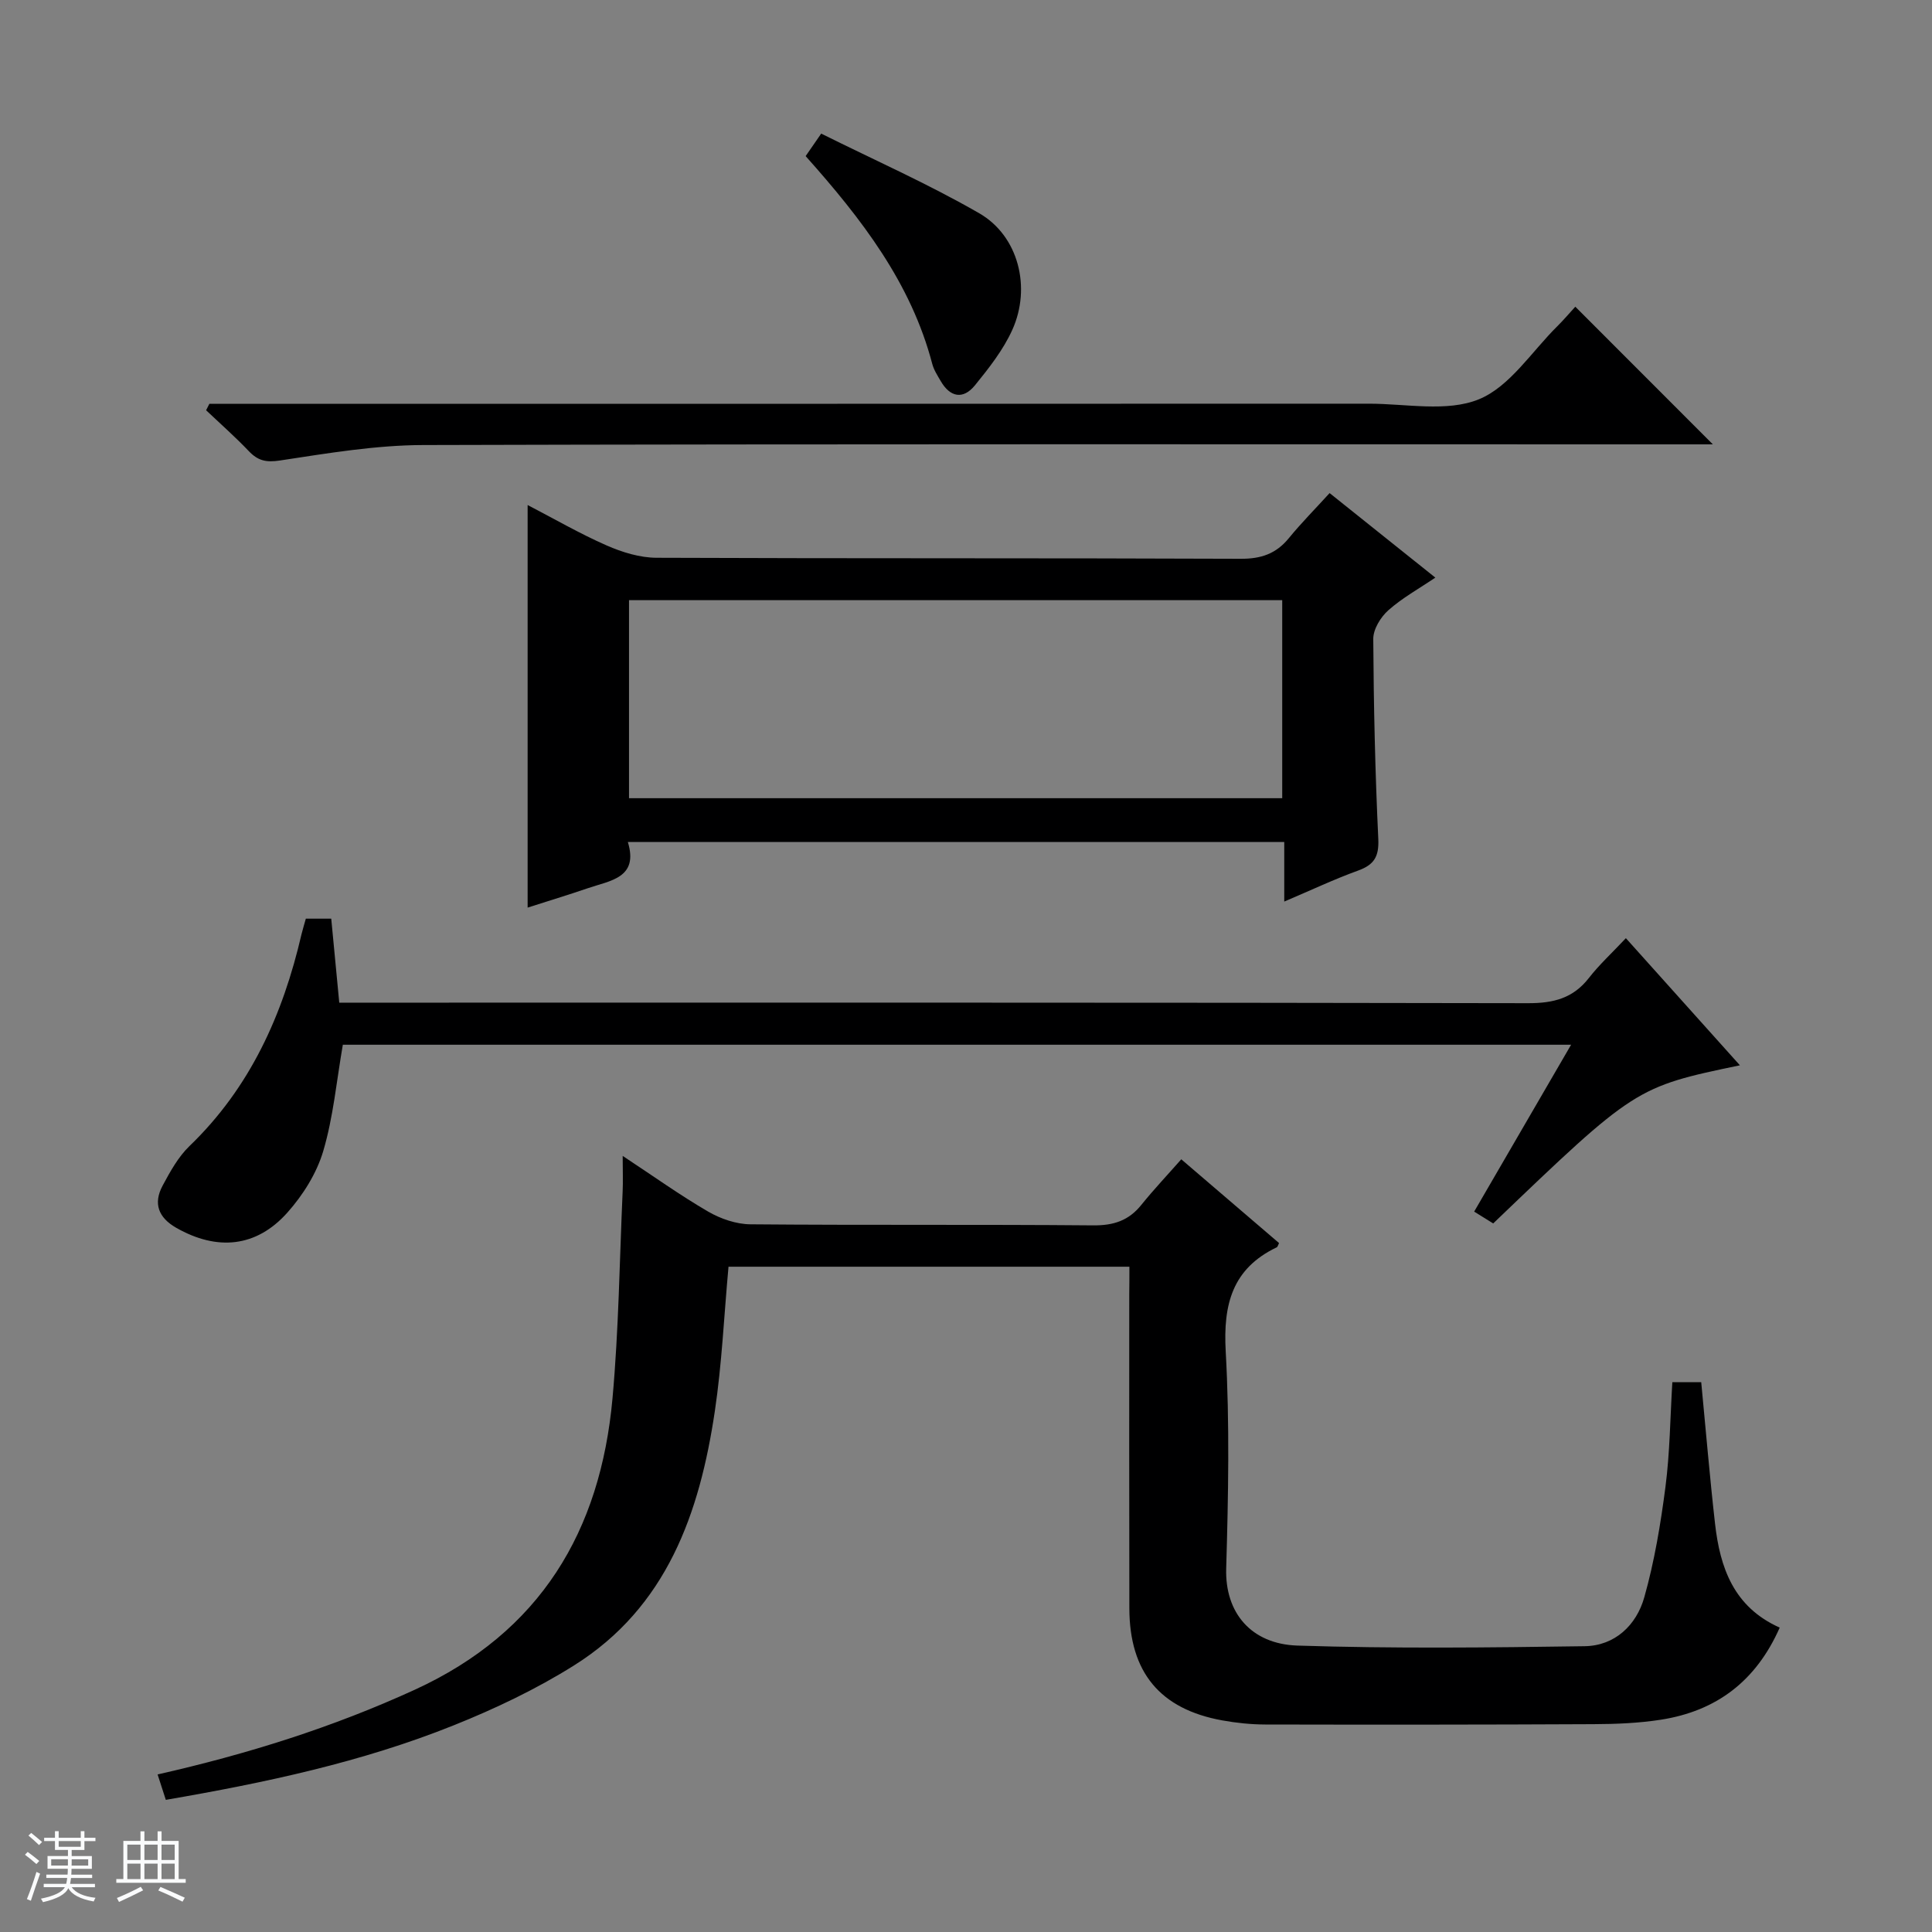
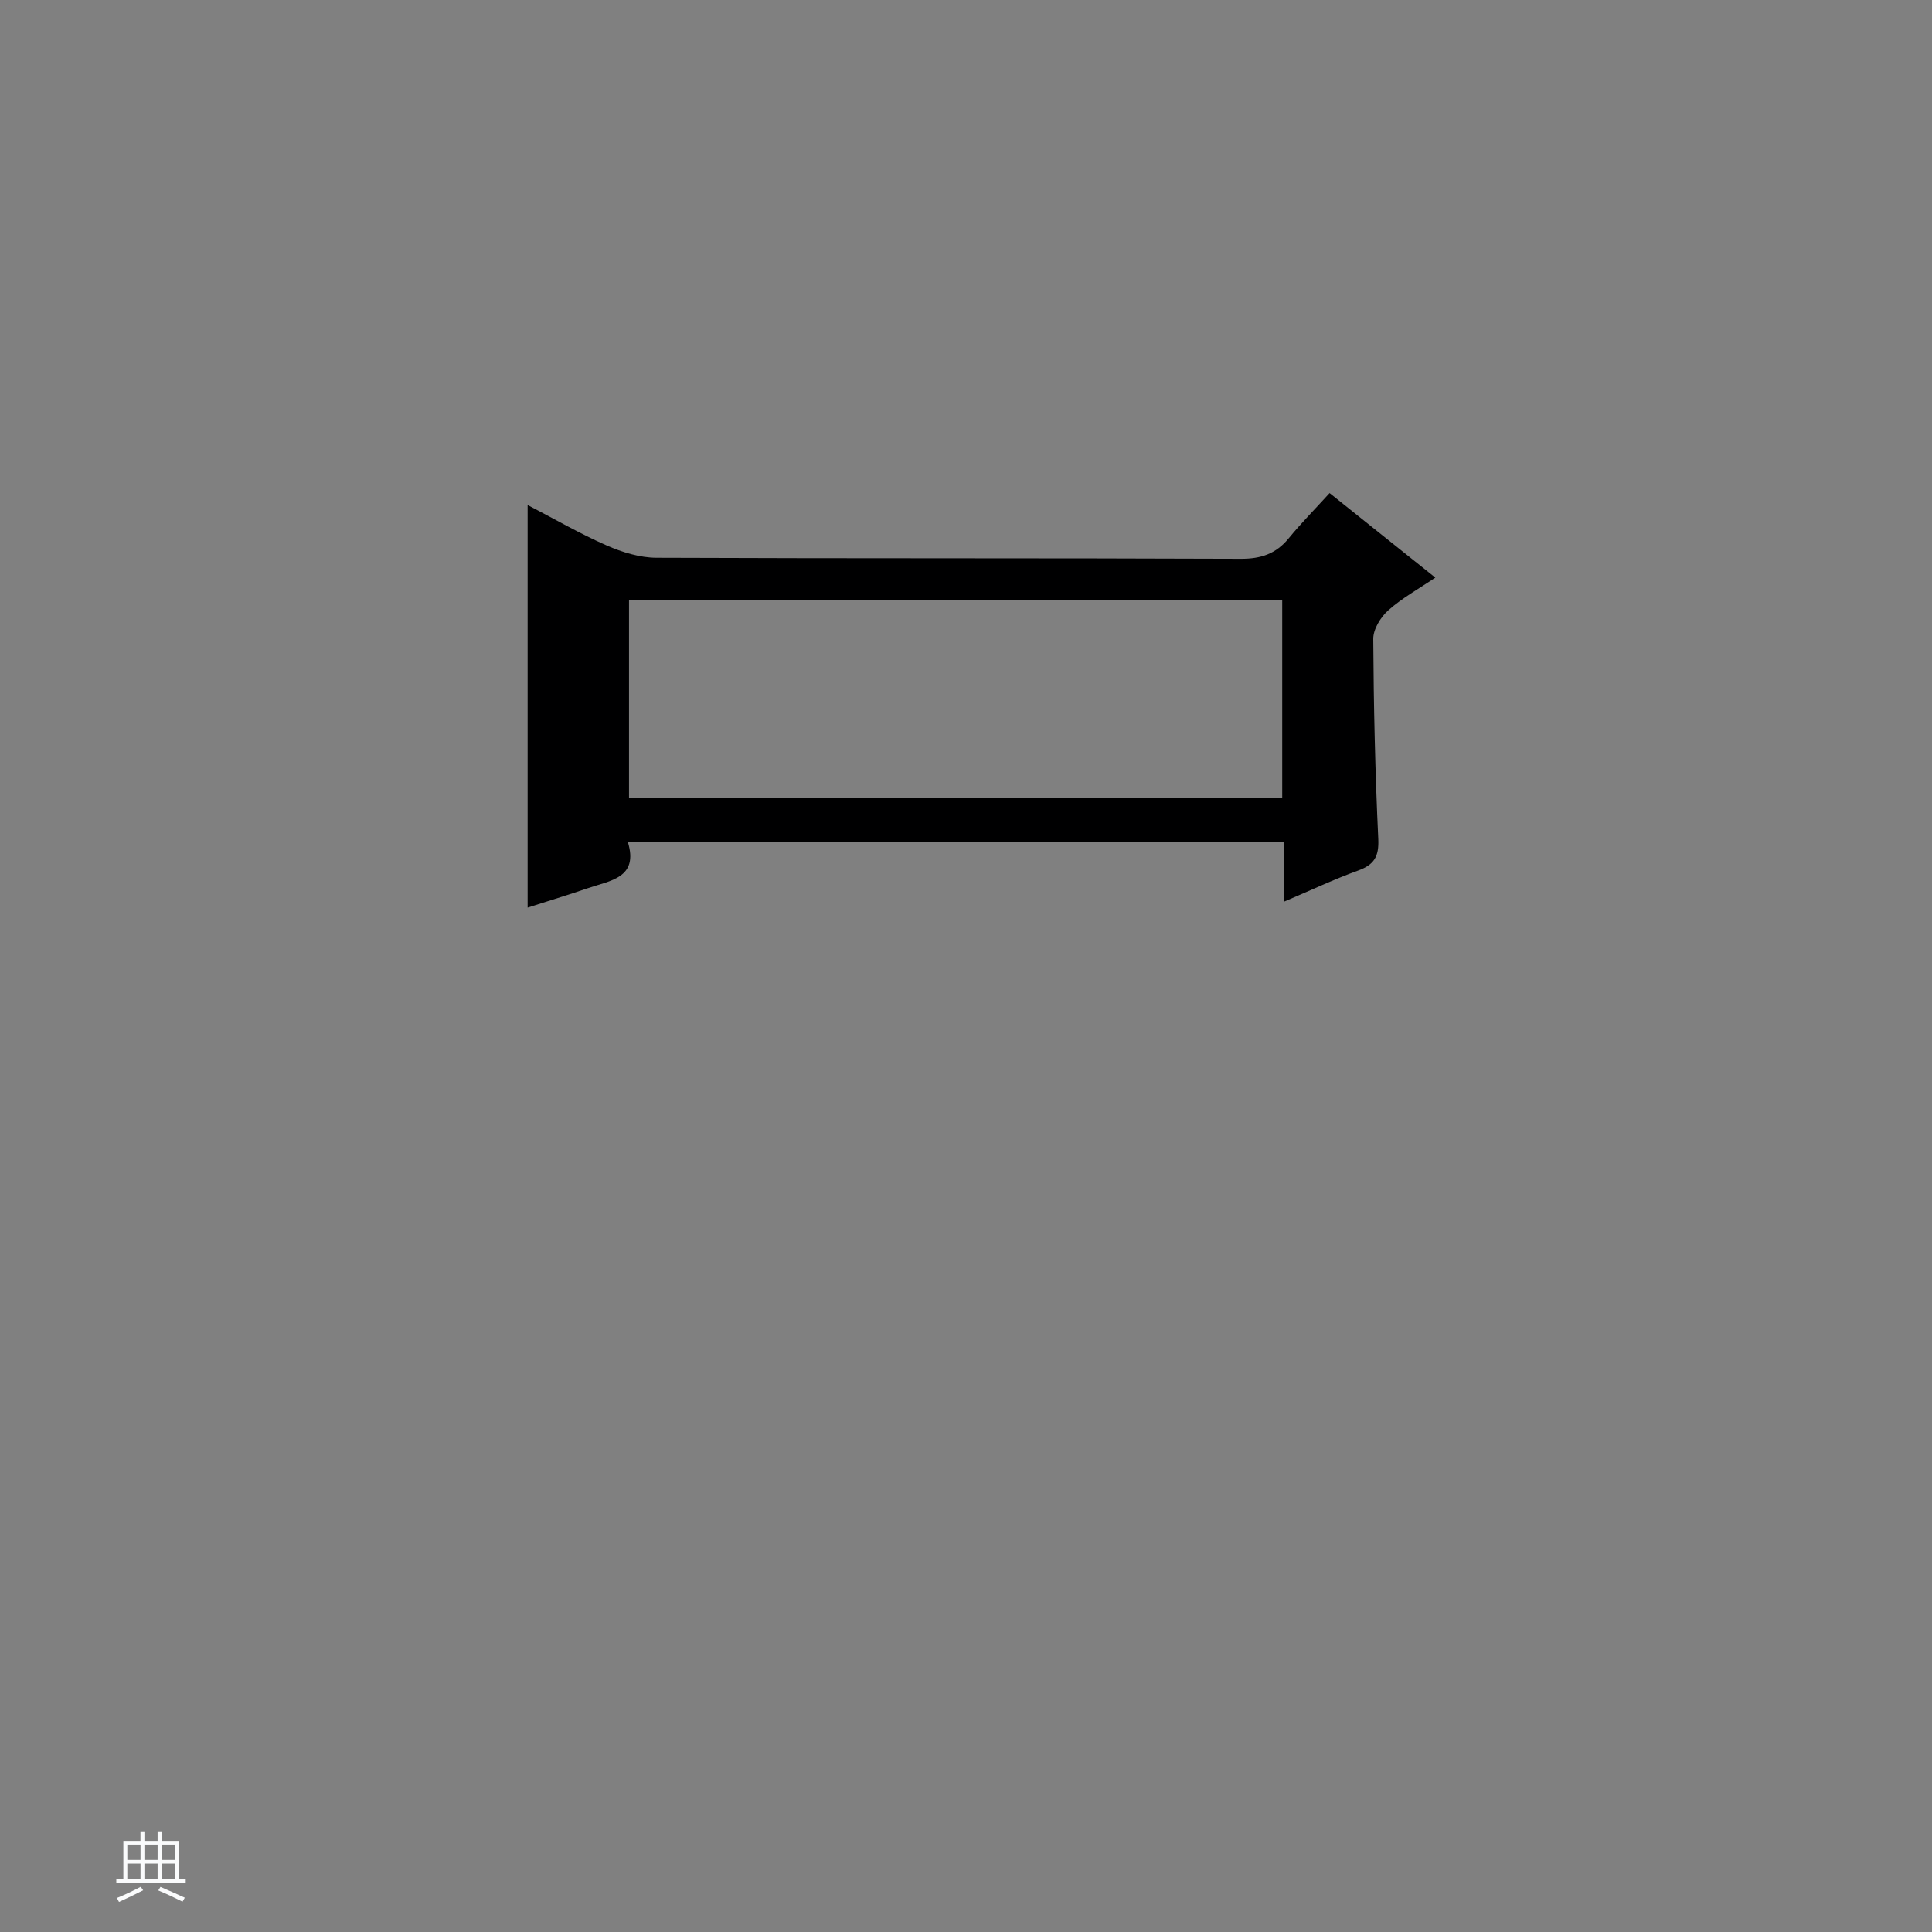
<svg xmlns="http://www.w3.org/2000/svg" enable-background="new 0 0 400 400" viewBox="0 0 400 400">
  <rect x="0" y="0" width="400" height="400" fill="#808080" stroke="none" />
-   <path d="m5.17 384 .56-.58c.85.61 1.65 1.24 2.4 1.87l-.59.64c-.84-.73-1.63-1.38-2.37-1.93m1.22 9.53-.82-.34c.71-1.76 1.37-3.64 1.98-5.63.24.13.5.25.76.36-.6 1.67-1.24 3.54-1.92 5.61m-.5-13.5.57-.54c.56.44 1.31 1.06 2.26 1.87l-.64.64c-.68-.66-1.41-1.32-2.19-1.97m3.25.46h2.24v-1.36h.77v1.36h4.57v-1.36h.76v1.36h2.28v.69h-2.28v1.84h-2.64v1.26h4.18v2.64h-4.21c0 .45-.02.86-.05 1.21h4.32v.69h-4.38c-.04.34-.1.75-.19 1.22h5.15v.69h-4.82c.87 1.19 2.51 1.92 4.93 2.19-.17.31-.3.57-.37.76-2.77-.49-4.52-1.41-5.26-2.76-.56 1.26-2.3 2.23-5.24 2.9-.12-.24-.26-.48-.43-.72 2.73-.55 4.38-1.34 4.96-2.38h-4.38v-.69h4.65c.1-.38.17-.79.21-1.22h-4.32v-.69h4.4c.03-.34.05-.75.05-1.21h-4.2v-2.64h4.23v-1.26h-2.69v-1.84h-2.24zm1.46 4.46v1.29h3.45c.01-.4.02-.57.01-.53v-.32-.45h-3.46zm1.55-2.59h4.57v-1.19h-4.57zm6.11 2.59h-3.42v.77c-.01.19-.01.37-.02.53h3.44z" fill="#fafbfc" />
  <path d="m32.63 379.16h.82v1.98h3.54v7.89h1.46v.78h-14.37v-.78h1.46v-7.89h3.54v-1.98h.82v1.98h2.73zm-3.49 11.48.5.73c-1.61.82-3.28 1.63-5 2.41-.13-.27-.28-.55-.44-.82 1.75-.72 3.4-1.49 4.94-2.32m-2.78-5.55h2.73v-3.18h-2.73zm0 3.95h2.73v-3.2h-2.73zm3.54-3.95h2.73v-3.18h-2.73zm0 3.95h2.73v-3.2h-2.73zm7.89 4.68c-1.84-.92-3.51-1.7-5.02-2.32l.45-.73c1.89.8 3.57 1.55 5.04 2.23zm-1.62-11.81h-2.73v3.18h2.73zm-2.73 7.13h2.73v-3.2h-2.73v3.19z" fill="#fafbfc" />
  <g fill="#000001">
-     <path d="m233.83 262.26c-28.23 0-55.66 0-83 0-.93 10.15-1.37 20.1-2.83 29.9-3.14 21.11-9.92 40.59-29.17 52.66-7.82 4.91-16.32 8.95-24.9 12.39-19.02 7.63-38.99 11.88-59.6 15.43-.57-1.77-1.1-3.41-1.7-5.26 18.6-4.21 36.25-9.75 53.25-17.54 26.02-11.93 38.44-32.82 40.93-60.31 1.29-14.22 1.46-28.54 2.1-42.82.1-2.11.01-4.23.01-7.39 6.39 4.21 11.88 8.15 17.7 11.53 2.57 1.49 5.79 2.6 8.73 2.63 23.66.21 47.32.01 70.97.22 4.21.04 7.35-.97 9.97-4.23 2.6-3.22 5.45-6.24 8.28-9.45 7.39 6.33 13.82 11.84 20.24 17.34-.19.37-.27.79-.49.89-9.2 4.41-11.09 11.82-10.55 21.52.83 14.95.54 29.99.1 44.97-.27 9.16 5.16 15.64 14.74 15.96 19.8.64 39.65.42 59.47.13 6.28-.09 10.73-4.37 12.35-10.12 2.11-7.46 3.39-15.2 4.39-22.9.91-7.05.97-14.21 1.42-21.64h5.98c.95 9.86 1.76 19.59 2.86 29.29 1.03 9.09 3.85 17.26 13.39 21.52-4.91 11.12-13.15 17.28-24.61 19.07-4.57.71-9.27.9-13.91.92-22.66.11-45.32.12-67.98.07-2.97-.01-5.98-.32-8.91-.85-12.88-2.33-19.21-9.95-19.24-23.2-.05-21.66-.02-43.32-.02-64.98.03-1.8.03-3.6.03-5.75z" />
    <path d="m109.24 187.91c0-27.92 0-55.31 0-83.35 5.55 2.88 10.82 5.94 16.36 8.37 3.22 1.41 6.87 2.54 10.34 2.55 40.31.17 80.63.04 120.94.21 4.22.02 7.32-1.04 9.96-4.27 2.61-3.19 5.53-6.13 8.44-9.33 7.65 6.12 14.52 11.61 21.89 17.5-3.42 2.31-6.86 4.21-9.73 6.76-1.59 1.41-3.13 3.92-3.12 5.93.08 13.81.39 27.62 1.04 41.41.17 3.68-.87 5.36-4.2 6.56-4.94 1.79-9.71 4.05-15.27 6.41 0-4.55 0-8.29 0-12.33-45.41 0-90.3 0-135.9 0 2.28 7.47-3.67 7.97-8.33 9.58-4.05 1.39-8.17 2.63-12.42 4zm20.99-22.65h135.24c0-13.87 0-27.4 0-41-45.24 0-90.13 0-135.24 0z" />
-     <path d="m63.32 190.2h5.26c.55 5.78 1.08 11.35 1.66 17.39h6.74c79.81 0 159.62-.05 239.43.11 5.24.01 9.29-1.03 12.56-5.23 2.14-2.75 4.74-5.13 7.65-8.23 8.05 8.97 15.73 17.53 23.61 26.32-21.55 4.49-21.73 4.6-51.08 32.74-1.14-.71-2.35-1.46-3.94-2.45 6.69-11.51 13.24-22.78 20.07-34.55-85.3 0-169.97 0-254.3 0-1.3 7.49-1.97 14.97-4.06 22.03-1.36 4.59-4.19 9.1-7.41 12.71-6.45 7.25-14.58 7.97-23.01 3.17-3.72-2.12-4.81-5.05-2.83-8.74 1.56-2.9 3.23-5.95 5.56-8.19 12.58-12.11 19.34-27.21 23.2-43.88.27-1.08.6-2.15.89-3.2z" />
-     <path d="m326.15 63.5c9.7 9.71 18.87 18.88 28.48 28.5-1.91 0-3.78 0-5.66 0-87.12 0-174.24-.1-261.36.14-9.89.03-19.82 1.71-29.64 3.2-2.9.44-4.57.04-6.46-1.94-2.81-2.95-5.88-5.66-8.84-8.46.23-.45.45-.89.68-1.34h6.22c77.96 0 155.92.01 233.88-.02 7.65 0 16.11 1.78 22.71-.9 6.42-2.61 10.95-9.89 16.28-15.15 1.3-1.29 2.48-2.69 3.71-4.03z" />
-     <path d="m166.8 32.32c.92-1.34 1.75-2.53 3.22-4.66 10.98 5.47 22.18 10.42 32.73 16.5 8.11 4.68 10.81 15.35 6.83 24.15-1.88 4.15-4.83 7.9-7.73 11.47-2.43 2.98-5.13 2.5-7.09-.89-.66-1.14-1.42-2.3-1.75-3.56-4.39-16.74-14.57-29.96-26.21-43.01z" />
  </g>
</svg>